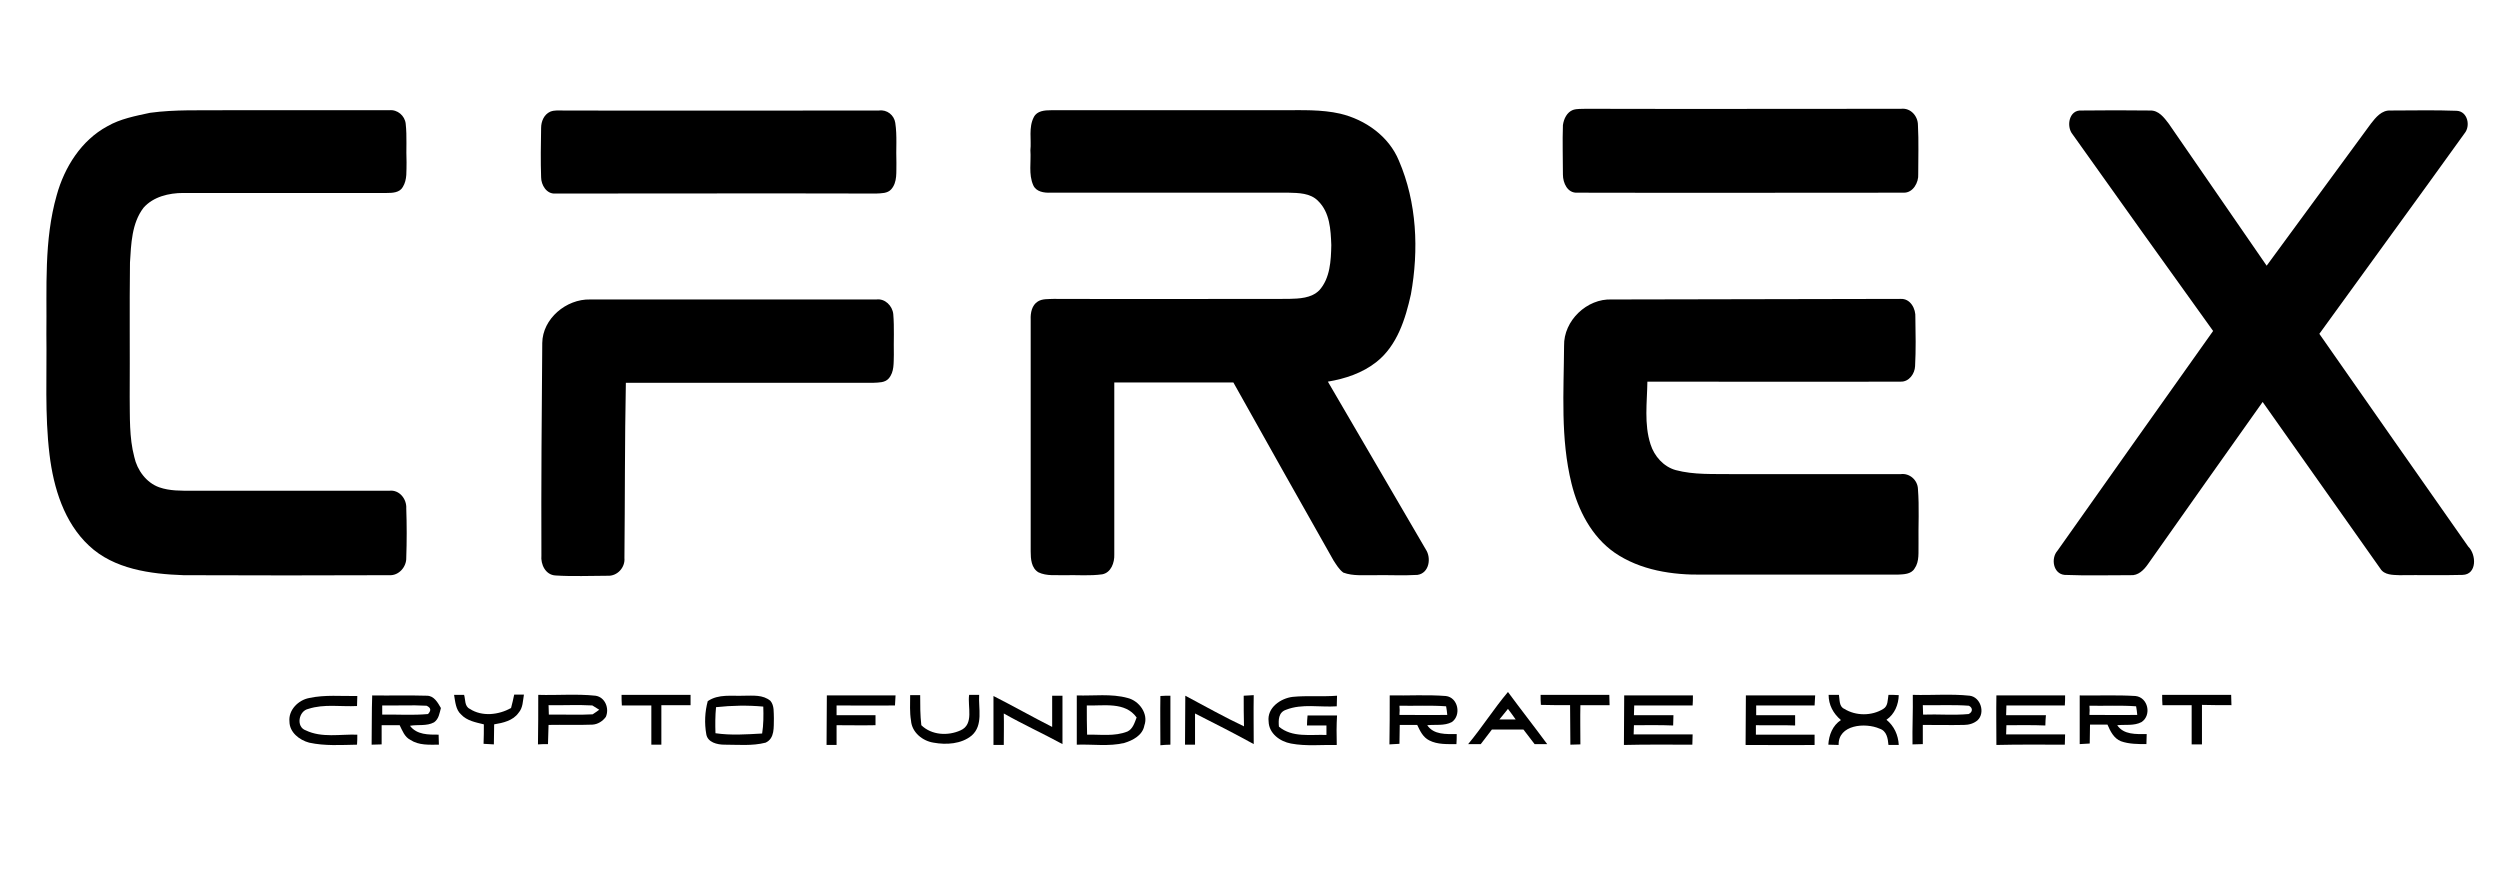
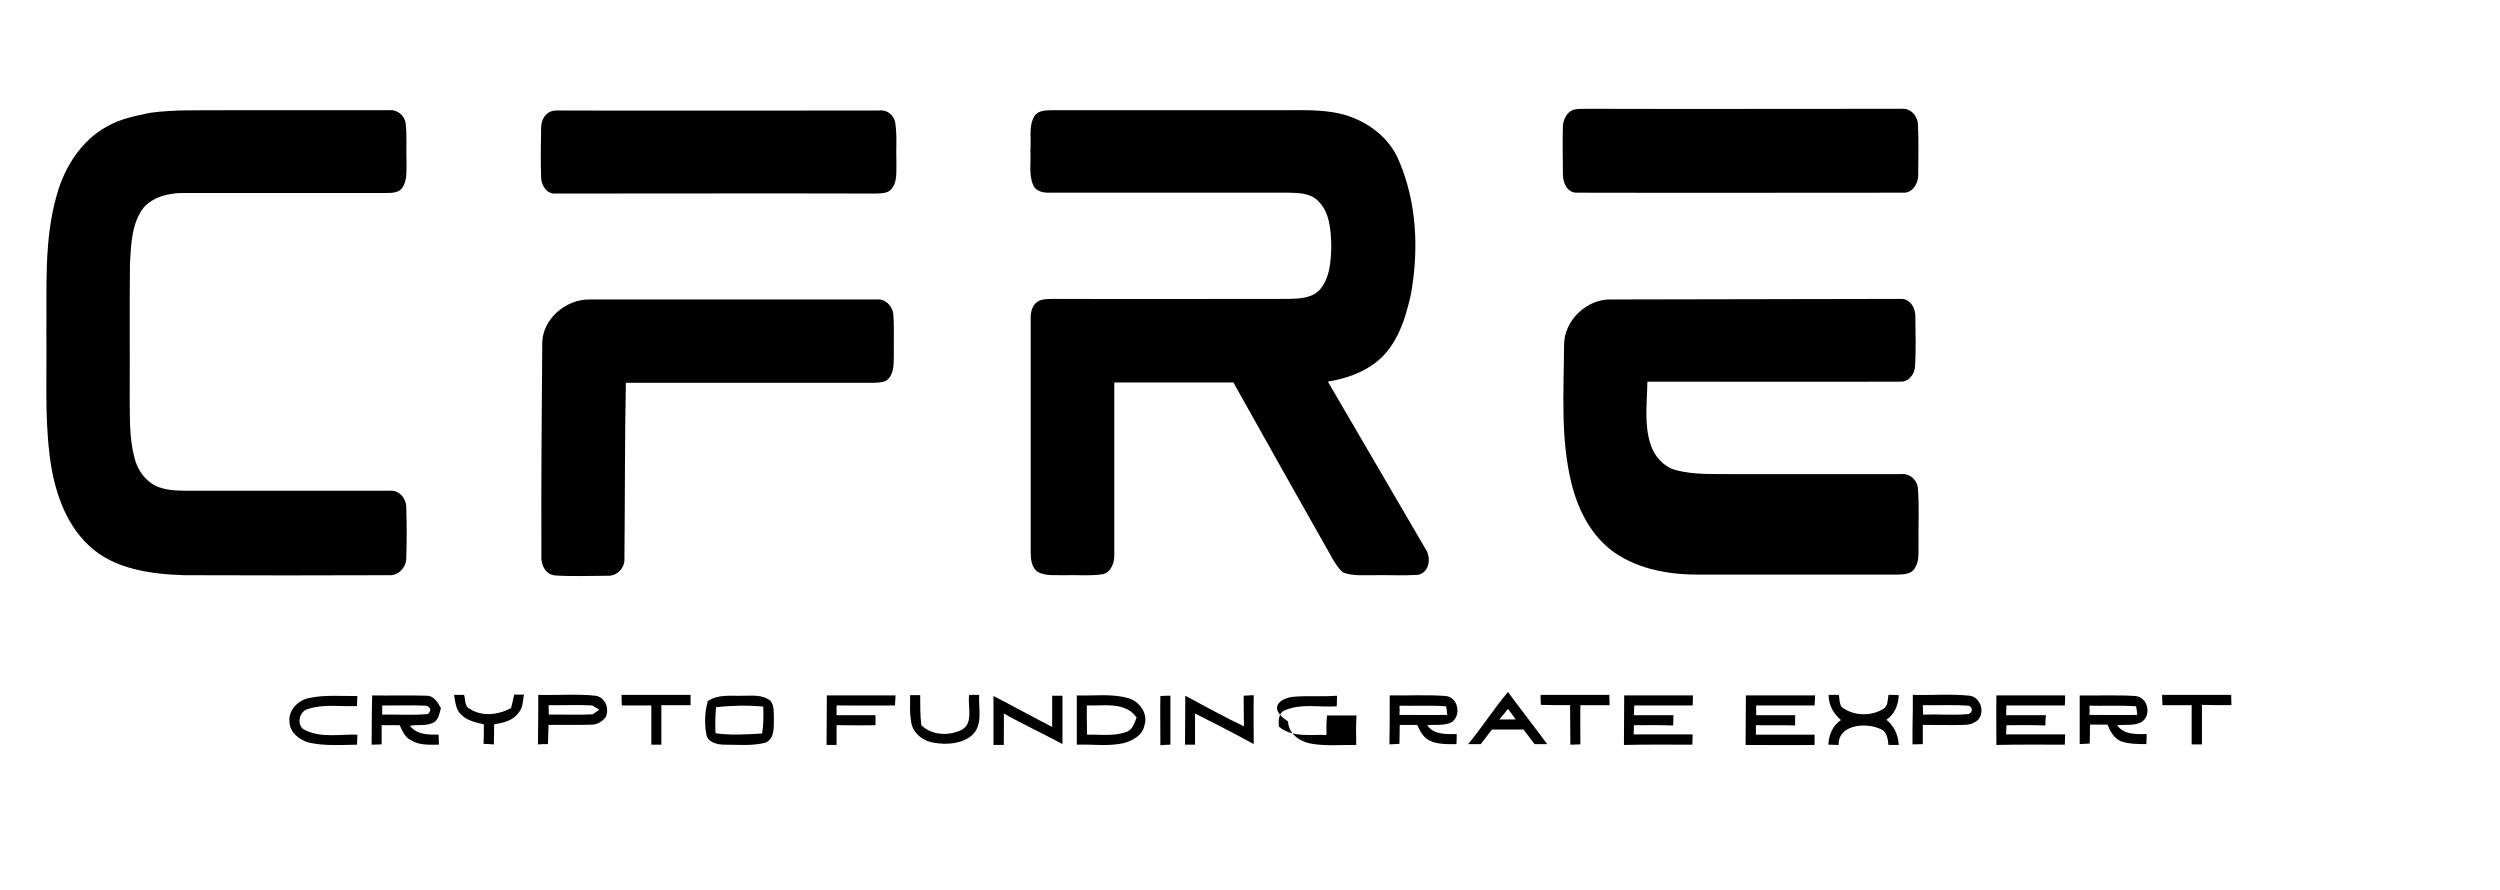
<svg xmlns="http://www.w3.org/2000/svg" version="1.1" x="0px" y="0px" viewBox="0 0 873.2 311" style="enable-background:new 0 0 873.2 311;" xml:space="preserve">
  <style type="text/css">
	.st0{display:none;fill:#93C714;}
	.st1{display:none;stroke:#000000;stroke-width:6;stroke-linecap:round;stroke-miterlimit:10;}
	.st2{display:none;fill:#1F71BD;}
</style>
  <g id="Livello_1">
    <path class="st0" d="M-151.6-52.6c14.7,0,29.3,0,44,0c0,56.5,0,113,0,169.5c15.8,0.1,31.7-0.1,47.5,0.1c3.1-0.2,3.6,4.7,1.2,6   c-3.7,0.4-7.3,0.1-11,0.2c0,27.2,0,54.5,0,81.8c-14.7,0-29.3,0-44,0c0-27.2,0-54.5,0-81.8c-10.5,0-20.9,0-31.4,0   c0,39.8,0,79.7,0,119.5c-14.7,0-29.3,0-44,0c0-39.8,0-79.7,0-119.5c-10.5,0-20.9,0-31.4,0c0,16.8,0,33.5,0,50.2   c-14.7,0-29.3,0-44,0c0-16.8,0-33.5,0-50.2c-10.5,0-20.9,0-31.4,0c0,25.2,0,50.3,0,75.5c-14.7,0-29.3,0-44,0c0-25.2,0-50.3,0-75.5   c-18,0-36,0.1-54,0c-3.3,0-3.4-6.2,0.1-6.1c5.4-0.3,10.9,0,16.3-0.1c0-20.9,0-41.8,0-62.8c14.7,0,29.3,0,44,0c0,20.9,0,41.8,0,62.8   c10.5,0,20.9,0,31.4,0c0-39.8,0-79.5,0-119.2c14.7,0,29.3,0,44,0c0,39.8,0,79.5,0,119.2c10.5,0,20.9,0,31.4,0c0-23,0-46,0-69   c14.7,0,29.3,0,44,0c0,23,0,46,0,69c10.5,0,20.9,0,31.4,0C-151.6,60.4-151.6,3.9-151.6-52.6 M-145.3-46.3c0,54.4,0,108.8,0,163.2   c10.5,0,20.9,0,31.4,0c0-54.4,0-108.8,0-163.2C-124.4-46.3-134.9-46.3-145.3-46.3 M-296.1,3.9c0,37.7,0,75.3,0,113   c10.5,0,20.9,0,31.4,0c0-37.7,0-75.3,0-113C-275.2,3.9-285.6,3.9-296.1,3.9 M-220.7,116.9c10.5,0,20.9,0,31.4,0   c0-20.9,0-41.8,0-62.8c-10.5,0-20.9,0-31.4,0C-220.7,75.1-220.7,96-220.7,116.9 M-371.5,60.4c0,18.8,0,37.7,0,56.5   c10.5,0,20.9,0,31.4,0c0-18.8,0-37.7,0-56.5C-350.5,60.4-361,60.4-371.5,60.4 M-258.4,123.2c0,14.7,0,29.3,0,44   c10.5,0,20.9,0,31.4,0c0-14.7,0-29.3,0-44C-237.5,123.2-247.9,123.2-258.4,123.2 M-333.8,192.4c10.5,0,20.9,0,31.4,0   c0-23.1,0-46.2,0-69.2c-10.5,0-20.9,0-31.4,0C-333.8,146.2-333.8,169.3-333.8,192.4 M-183,123.2c0,37.7,0,75.3,0,113   c10.5,0,20.9,0,31.4,0c0-37.7,0-75.3,0-113C-162.1,123.2-172.5,123.2-183,123.2 M-107.6,123.2c0,25.2,0,50.3,0,75.5   c10.5,0,20.9,0,31.4,0c0-25.2,0-50.3,0-75.5C-86.7,123.2-97.2,123.2-107.6,123.2z" />
    <path d="M549.4,38.4c1.5-0.5,3-0.3,4.5-0.4c36.7,0.1,73.4,0,110.1,0c3.3-0.4,5.9,2.5,5.9,5.7c0.3,5.7,0.1,11.4,0.1,17.1   c0.2,2.9-1.8,6.6-5.1,6.5c-38,0-76,0.1-114,0c-3.4,0.2-5-3.4-5-6.3c0-5.8-0.2-11.5,0-17.3C546.2,41.5,547.3,39.2,549.4,38.4z" />
    <path d="M52.4,39.4c8.8-1.2,17.7-0.8,26.6-0.9c19,0,38,0,57,0c2.8-0.3,5.4,1.9,5.7,4.7c0.5,4.5,0.1,9,0.3,13.5   c-0.1,2.9,0.3,6-1.3,8.6c-1.1,2-3.6,2.1-5.6,2.1c-23.7,0-47.4,0-71.1,0c-5,0-10.5,1.3-13.9,5.2c-4.1,5.4-4.3,12.6-4.7,19.1   c-0.2,15.6,0,31.3-0.1,46.9c0.1,7-0.2,14.2,1.6,21c1,4.6,4.2,9,8.7,10.6c3.7,1.3,7.6,1.2,11.5,1.2c23,0,46,0,68.9,0   c3.5-0.4,6.1,2.9,5.9,6.2c0.2,5.7,0.2,11.5,0,17.2c0.1,3.2-2.6,6.3-5.9,6.1c-24,0.1-48,0.1-71.9,0c-11.5-0.4-24.3-2.1-33-10.3   c-8.7-8.1-12.4-20.2-13.8-31.8c-1.7-14-0.9-28.1-1.1-42.1c0.2-16.2-0.9-32.7,3.6-48.5c2.7-9.8,8.6-19.2,17.7-24.1   C42,41.5,47.3,40.5,52.4,39.4z" />
    <path d="M192.2,39c1.5-0.6,3.2-0.4,4.8-0.4c36.7,0.1,73.3,0,110,0c2.8-0.4,5.3,1.6,5.7,4.3c0.7,4.6,0.2,9.3,0.4,14   c-0.1,3.1,0.4,6.7-1.8,9.2c-1.3,1.5-3.5,1.4-5.3,1.5c-37.4-0.1-74.7,0-112.1,0c-3,0.2-4.9-3-4.9-5.7c-0.2-5.7-0.1-11.5,0-17.2   C189,42.4,190,40,192.2,39z" />
    <path d="M361.1,40.9c1.1-2.2,3.8-2.4,6-2.4c27,0,53.9,0,80.9,0c6.7,0,13.5-0.3,20.1,1.2c8.8,2.1,17,7.9,20.5,16.4   c6.3,14.6,7,31.2,4.2,46.7c-1.9,8.6-4.8,17.9-12,23.6c-4.9,3.9-11,5.9-17,6.9c11.4,19.5,22.8,39.1,34.2,58.6c2,3,1.2,8.3-2.9,8.9   c-5,0.3-10.1,0-15.1,0.1c-3.6-0.1-7.3,0.4-10.8-0.9c-1.5-1.1-2.4-2.7-3.4-4.2c-11.7-20.7-23.4-41.4-35-62.2c-13.9,0-27.7,0-41.6,0   c0,20,0,40,0,60.1c0.1,2.8-1.1,6.3-4.2,6.9c-4.3,0.6-8.6,0.2-12.9,0.3c-3.1-0.1-6.5,0.4-9.4-1c-2.5-1.5-2.7-4.7-2.7-7.3   c0-27,0-54,0-81c-0.1-2.3,0.4-5,2.5-6.3c1.6-1,3.6-0.8,5.5-0.9c27.4,0.1,54.7,0,82.1,0c3.7-0.1,7.9-0.2,10.7-3   c3.8-4.2,4.1-10.4,4.2-15.8c-0.2-5.4-0.5-11.4-4.6-15.4c-2.7-2.8-6.8-2.8-10.4-2.9c-27.7,0-55.4,0-83.1,0c-2.2,0.1-5-0.3-6-2.6   c-1.7-3.8-0.7-8.2-1-12.2C360.3,48.8,359.2,44.5,361.1,40.9z" />
-     <path d="M723.9,46.9c-2.3-2.8-1.2-8.6,3.1-8.3c8-0.1,16-0.1,24,0c3-0.1,4.9,2.5,6.5,4.6c11.4,16.5,22.8,33.1,34.2,49.6   c12.1-16.5,24.3-33.1,36.4-49.6c1.7-2.2,3.8-4.8,6.9-4.6c7.7,0,15.4-0.2,23.1,0.1c3.8,0.2,4.9,5.3,2.7,7.9   c-16.8,23.4-33.8,46.6-50.7,70c17.3,24.8,34.6,49.5,52,74.3c2.9,2.8,3.1,9.8-2,9.9c-7.3,0.2-14.7,0-22,0.1c-2.3-0.1-5.3,0-6.7-2.3   c-13.7-19.4-27.4-38.8-41.1-58.2c-13.4,18.9-26.8,37.8-40.1,56.7c-1.4,2-3.4,4-6,3.8c-7.7,0-15.4,0.2-23.1-0.1   c-4-0.4-4.8-5.8-2.5-8.4c18.1-25.6,36.2-51.2,54.4-76.8C756.5,92.7,740.2,69.8,723.9,46.9z" />
    <path d="M189.4,119.8c0.1-8.5,8.4-15.4,16.7-15.2c33.3,0,66.7,0,100,0c3-0.4,5.6,2.2,5.9,5.1c0.4,4.7,0.1,9.4,0.2,14.2   c-0.1,2.8,0.2,6-1.8,8.3c-1.3,1.5-3.5,1.4-5.3,1.5c-28.8,0-57.7,0-86.5,0c-0.4,20.4-0.3,40.8-0.5,61.2c0.3,3.3-2.5,6.4-5.9,6.2   c-6,0-12.1,0.3-18.2-0.1c-3.5-0.2-5.2-3.9-4.9-7C189,169.2,189.2,144.5,189.4,119.8z" />
    <path d="M546.3,120.8c-0.2-8.8,8-16.6,16.7-16.2c33.6,0,67.2-0.2,100.8-0.2c3.5-0.2,5.4,3.5,5.2,6.5c0.1,5.7,0.2,11.3-0.1,17   c-0.1,2.6-2.1,5.5-5,5.4c-29.5,0.1-59,0-88.5,0c-0.1,7.3-1.2,14.8,1.1,21.9c1.3,4.1,4.5,7.8,8.8,9c6.4,1.7,13.1,1.3,19.6,1.4   c19.7,0,39.3,0,59,0c3.1-0.4,5.9,2.1,6,5.2c0.5,6.4,0.1,12.7,0.2,19.1c-0.1,2.9,0.4,6.2-1.4,8.7c-1.2,2-3.8,2-5.8,2.1   c-22.7,0-45.3,0-68,0c-10.7,0.2-22-1.5-31-7.7c-8-5.6-12.7-14.8-15-24.1C545,153.1,546.2,136.8,546.3,120.8z" />
    <path d="M512.8,259.9c4.9-5.9,9-12.4,13.9-18.2c4.5,6.1,9.2,12.1,13.7,18.2c-1.5,0-3,0-4.4,0c-1.3-1.7-2.6-3.4-3.9-5.1   c-3.6,0-7.3,0-11,0c-1.3,1.7-2.6,3.4-3.9,5.1C515.8,259.9,514.3,259.9,512.8,259.9 M526.7,247.6c-1,1.2-2,2.5-3,3.7   c1.9,0,3.8,0,5.7,0C528.5,250,527.6,248.8,526.7,247.6z" />
    <path d="M108,243.8c5.5-1.2,11.2-0.6,16.8-0.7c0,1.2-0.1,2.3-0.1,3.5c-5.6,0.3-11.5-0.8-17,1c-3.4,0.7-4.4,6.3-0.9,7.5   c5.6,2.7,12,1.3,18,1.5c0,1.2,0,2.3-0.1,3.5c-5.6,0.1-11.2,0.5-16.7-0.7c-3.4-0.9-6.9-3.6-6.9-7.4C100.7,248,104.2,244.5,108,243.8   z" />
    <path d="M130,242.9c6.4,0.1,12.7-0.1,19.1,0.1c2.5,0,3.8,2.4,4.9,4.3c-0.5,1.8-0.7,3.8-2.4,5c-2.6,1.4-5.6,0.7-8.4,1.2   c2.4,3.2,6.5,3.1,10,3.1c0,0.9,0.1,2.6,0.1,3.5c-3.4,0-7,0.3-10-1.7c-2-1-2.8-3.3-3.7-5.1c-2.1,0-4.2,0-6.3,0c0,2.2,0,4.4,0,6.7   c-0.9,0-2.6,0.1-3.5,0.1C129.9,254.3,129.8,248.6,130,242.9 M133.5,249.6c5.3-0.1,10.7,0.3,16-0.2c1.2-1.3,1-2.2-0.5-2.9   c-5.2-0.3-10.4,0-15.5-0.1C133.5,247.5,133.5,248.6,133.5,249.6z" />
    <path d="M158.6,242.7c0.9,0,2.6,0,3.5,0c0.5,1.6,0.1,4,2,4.9c4.3,2.8,10.1,2.1,14.4-0.3c0.4-1.6,0.8-3.1,1.1-4.7c0.9,0,2.6,0,3.4,0   c-0.4,2.2-0.3,4.6-1.9,6.4c-1.9,2.7-5.4,3.5-8.5,4c0,2.3-0.1,4.7-0.1,7c-0.9,0-2.7-0.2-3.6-0.2c0.1-2.3,0.1-4.5,0.1-6.8   c-2.8-0.7-5.9-1.2-8-3.5C159.2,247.9,159,245.1,158.6,242.7z" />
    <path d="M188,242.7c6.7,0.2,13.4-0.4,20,0.3c3.4,0.5,4.9,4.5,3.6,7.4c-1.1,1.5-2.8,2.6-4.7,2.7c-5.1,0.2-10.2,0-15.3,0.1   c-0.1,2.2-0.1,4.5-0.2,6.7c-0.9,0-2.6,0-3.5,0.1C188,254.2,188,248.4,188,242.7 M191.6,246.3c0,1.1,0.1,2.2,0.1,3.3   c5.1-0.1,10.2,0.2,15.3-0.1c0.6-0.4,1.8-1.2,2.3-1.6c-0.6-0.4-1.8-1.1-2.4-1.5C201.8,246.1,196.7,246.4,191.6,246.3z" />
    <path d="M217.1,242.7c8,0,16.1,0,24.1,0c0,0.9,0,2.7,0,3.6c-3.4,0-6.8,0-10.2,0c0,4.6,0,9.2,0,13.8c-0.9,0-2.6,0-3.5,0   c0-4.6,0-9.2,0-13.7c-3.5,0-6.9,0-10.3,0C217.1,245.1,217.1,243.9,217.1,242.7z" />
    <path d="M247.2,244.9c3.8-2.6,8.4-1.7,12.7-1.9c3.1,0,6.6-0.4,9.2,1.8c1.4,1.7,1.1,4,1.2,6.1c-0.1,3,0.4,7-2.9,8.5   c-4.7,1.2-9.6,0.7-14.4,0.7c-2.5,0-5.8-0.8-6.3-3.6C246,252.6,246.2,248.6,247.2,244.9 M250.1,247c-0.3,3-0.3,6.1-0.2,9.1   c5.4,0.8,10.9,0.4,16.3,0.1c0.5-3.1,0.5-6.3,0.4-9.4C261.2,246.3,255.6,246.4,250.1,247z" />
    <path d="M288.8,242.9c8,0,16,0,24,0c-0.1,1.2-0.1,2.3-0.2,3.5c-6.8,0.1-13.6,0-20.4,0c0,0.8,0,2.5,0,3.4c4.5,0,9.1,0,13.6,0   c0,0.9,0,2.6,0,3.5c-4.5,0.1-9.1,0-13.6,0c0,2.3,0,4.6,0,6.9c-0.9,0-2.6,0-3.5,0C288.8,254.4,288.7,248.7,288.8,242.9z" />
    <path d="M317.9,242.8c0.9,0,2.6,0,3.5,0c0,3.5,0,7,0.4,10.5c3.6,3.5,9.3,3.8,13.7,1.8c4.8-2.1,2.4-8.3,3-12.4c1.2,0,2.3,0,3.5,0   c-0.3,4.7,1.5,10.6-2.6,14.2c-3.6,3-8.9,3.3-13.3,2.5c-3.9-0.6-7.6-3.6-7.9-7.7C317.7,248.8,317.9,245.8,317.9,242.8z" />
    <path d="M367.5,243c1.2,0,2.4,0,3.6,0c0,5.7,0,11.3,0,16.9c-6.8-3.7-13.8-6.9-20.5-10.7c0.1,3.7,0,7.3,0,11c-1.2,0-2.4,0-3.6,0   c0-5.7,0-11.4,0-17.1c6.9,3.5,13.6,7.3,20.5,10.8C367.5,250.2,367.5,246.6,367.5,243z" />
    <path d="M376.1,242.9c5.9,0.2,12-0.7,17.8,0.9c4,1,7.3,5.5,5.8,9.6c-0.6,3.4-4,5.2-7,6.1c-5.4,1.3-11.1,0.4-16.6,0.6   C376.1,254.4,376.1,248.7,376.1,242.9 M379.7,256.6c4.7-0.1,9.6,0.7,14.1-1.1c1.9-0.9,2.5-3.1,3.2-4.9c-4-5.6-11.5-4-17.4-4.2   C379.6,249.8,379.6,253.2,379.7,256.6z" />
    <path d="M405.3,243.1c1.2-0.1,2.3-0.1,3.5-0.1c0,5.7,0,11.4,0,17.1c-1.2,0-2.4,0.1-3.5,0.2C405.3,254.6,405.2,248.8,405.3,243.1z" />
    <path d="M434.4,243c1.2-0.1,2.3-0.1,3.5-0.2c-0.1,5.7,0,11.4,0,17.1c-6.7-3.7-13.6-7.2-20.5-10.7c0,3.6,0,7.3,0,10.9   c-0.9,0-2.6,0-3.5,0c0.1-5.7,0-11.4,0.1-17.1c6.8,3.6,13.5,7.4,20.5,10.7C434.4,250.2,434.4,246.6,434.4,243z" />
-     <path d="M451.5,243.4c5.1-0.5,10.3,0,15.5-0.4c0,1.2-0.1,2.4-0.1,3.7c-5.9,0.4-12.1-1-17.7,1.2c-2.7,0.9-2.7,3.6-2.5,5.9   c4.6,3.9,11,2.7,16.6,2.9c0-1.1,0-2.2,0-3.3c-2.3,0-4.6,0-6.8,0c0-0.9,0.1-2.6,0.2-3.5c3.4,0,6.9,0,10.3,0   c-0.2,3.4-0.2,6.8-0.1,10.3c-5.3-0.1-10.7,0.5-16-0.5c-3.8-0.7-7.7-3.5-7.8-7.7C442.5,247.2,447.3,243.9,451.5,243.4z" />
+     <path d="M451.5,243.4c5.1-0.5,10.3,0,15.5-0.4c0,1.2-0.1,2.4-0.1,3.7c-5.9,0.4-12.1-1-17.7,1.2c-2.7,0.9-2.7,3.6-2.5,5.9   c4.6,3.9,11,2.7,16.6,2.9c0-1.1,0-2.2,0-3.3c0-0.9,0.1-2.6,0.2-3.5c3.4,0,6.9,0,10.3,0   c-0.2,3.4-0.2,6.8-0.1,10.3c-5.3-0.1-10.7,0.5-16-0.5c-3.8-0.7-7.7-3.5-7.8-7.7C442.5,247.2,447.3,243.9,451.5,243.4z" />
    <path d="M485.4,242.9c6.5,0.1,13.1-0.3,19.6,0.2c4.3,0.5,5.5,6.7,2.1,9.1c-2.6,1.4-5.8,0.8-8.6,1.1c2.3,3.4,6.6,3.1,10.3,3.1   c0,1.2,0,2.3-0.1,3.5c-3.2,0-6.6,0.2-9.5-1.3c-2.2-1.1-3.2-3.3-4.2-5.4c-2,0-4.1,0-6.1,0c0,2.2-0.1,4.4-0.1,6.6   c-0.9,0-2.6,0.2-3.5,0.2C485.4,254.3,485.4,248.6,485.4,242.9 M488.8,249.7c5.6,0,11.1,0.1,16.7,0c-0.1-1-0.2-2-0.4-3   c-5.4-0.4-10.9-0.1-16.3-0.2C488.9,247.5,488.9,248.6,488.8,249.7z" />
    <path d="M538.1,242.7c8,0,16,0,24,0c0,0.9,0.1,2.7,0.1,3.6c-3.4,0-6.8,0-10.2,0c-0.1,4.5,0,9.1,0,13.7c-0.9,0-2.6,0.1-3.5,0.1   c-0.1-4.6,0-9.2-0.1-13.8c-3.4,0-6.8,0-10.2-0.1C538.1,245.1,538.1,243.9,538.1,242.7z" />
    <path d="M567.3,242.9c8,0,16,0,24,0c0,0.9,0,2.6-0.1,3.5c-6.8,0-13.6,0-20.4,0c0,0.8-0.1,2.5-0.1,3.4c4.6,0,9.2,0,13.8,0   c0,1.2-0.1,2.4-0.1,3.6c-4.6-0.2-9.1-0.1-13.7-0.1c0,0.8-0.1,2.4-0.1,3.2c6.9,0,13.8,0,20.6,0c0,0.9-0.1,2.7-0.1,3.6   c-8,0-16-0.1-23.9,0.1C567.3,254.5,567.2,248.7,567.3,242.9z" />
    <path d="M609.8,242.9c8,0,16.1,0,24.2,0c-0.1,1.2-0.1,2.3-0.2,3.5c-6.8,0-13.6,0-20.4,0c0,0.8,0,2.5,0,3.4c4.5,0,9.1,0,13.6,0   c0,0.9,0,2.7,0,3.6c-4.5-0.2-9.1,0-13.7-0.1c0,1.1,0,2.2,0,3.3c6.8,0,13.7,0,20.5,0c0,0.9,0,2.7,0,3.6c-8,0.1-16.1,0-24.1,0   C609.8,254.4,609.7,248.7,609.8,242.9z" />
    <path d="M638.7,242.7c0.9,0,2.7,0,3.6,0c0.3,1.7,0,4.1,1.9,4.9c4,2.5,9.6,2.5,13.6,0c1.7-1,1.5-3.2,1.8-4.9c0.9,0,2.7,0,3.6,0.1   c-0.1,3.3-1.4,6.6-4.3,8.6c2.7,2.2,4.1,5.3,4.3,8.8c-0.9,0-2.7,0-3.6,0c-0.2-2.3-0.6-4.9-3.1-5.7c-5-2.2-14.5-1.4-14.3,5.7   c-0.9,0-2.7-0.1-3.6-0.1c0.2-3.4,1.5-6.7,4.4-8.6C640.3,249.2,638.7,246.2,638.7,242.7z" />
    <path d="M668.1,242.7c6.6,0.2,13.3-0.4,19.9,0.3c3.8,0.5,5.5,6,2.7,8.6c-1.3,1.1-3,1.6-4.7,1.6c-4.8,0.1-9.6,0-14.4,0   c0,2.2,0,4.4,0,6.7c-0.9,0-2.7,0.1-3.6,0.1C667.9,254.2,668.2,248.4,668.1,242.7 M671.6,246.3c0,1.1,0.1,2.2,0.1,3.3   c5.3-0.2,10.6,0.3,15.9-0.2c1.5-0.7,1.5-2.2,0.1-2.9C682.3,246.1,676.9,246.4,671.6,246.3z" />
    <path d="M697.3,242.9c8,0,16,0,24,0c0,0.9,0,2.6-0.1,3.5c-6.8,0-13.6,0-20.4,0c0,0.8-0.1,2.5-0.1,3.4c4.6,0,9.2,0,13.9,0   c-0.1,1.2-0.2,2.4-0.2,3.6c-4.5-0.2-9-0.1-13.6-0.1c0,0.8-0.1,2.4-0.1,3.2c6.9,0,13.8,0,20.6,0c0,0.9-0.1,2.7-0.1,3.6   c-8,0-16-0.1-23.9,0.1C697.3,254.5,697.2,248.7,697.3,242.9z" />
    <path d="M726.4,242.9c6.5,0.1,13-0.2,19.5,0.2c4.4,0.5,5.7,6.7,2.1,9.1c-2.6,1.4-5.7,0.8-8.5,1.1c2.3,3.4,6.6,3.1,10.3,3.1   c0,1.2-0.1,2.3-0.1,3.5c-3,0-6.1,0-8.9-1c-2.5-1-3.7-3.5-4.7-5.8c-2,0-4.1,0-6.1,0c0,2.2-0.1,4.4-0.1,6.6c-1.2,0.1-2.3,0.1-3.5,0.2   C726.4,254.3,726.4,248.6,726.4,242.9 M729.8,249.7c5.6,0,11.1,0.1,16.7,0c-0.1-1-0.2-2-0.4-3c-5.4-0.4-10.9-0.1-16.3-0.2   C729.9,247.5,729.9,248.6,729.8,249.7z" />
    <path d="M755.2,242.7c8,0,16.1,0,24.1,0c0,0.9,0.1,2.7,0.1,3.6c-3.4,0-6.9,0-10.3-0.1c0,4.6,0,9.2,0,13.8c-0.9,0-2.7,0-3.6,0   c0-4.6,0-9.2,0-13.7c-3.4,0-6.8,0-10.2,0C755.2,245.1,755.2,243.9,755.2,242.7z" />
  </g>
  <g id="Livello_2">
    <path class="st1" d="M-393.6,120.1c111.1-0.1,222.2-0.1,333.3-0.2" />
    <path class="st0" d="M-345.1,60.4h-21.5c-2.8,0-5,2.2-5,5v46.5c0,2.8,2.2,5,5,5h21.5c2.8,0,5-2.2,5-5V65.4   C-340.1,62.7-342.3,60.4-345.1,60.4z" />
    <polyline class="st2" points="-333.8,123.5 -333.8,192.1 -302.4,192.1 -302.4,123.5  " />
    <path class="st0" d="M-269.7,3.9h-21.4c-2.8,0-5,2.2-5,5v103c0,2.8,2.2,5,5,5h21.4c2.8,0,5-2.2,5-5V8.9   C-264.7,6.2-266.9,3.9-269.7,3.9z" />
    <path class="st2" d="M-232,122.9h-21.3c-2.8,0-5,2.2-5,5v34.2c0,2.8,2.2,5,5,5h21.3c2.8,0,5-2.2,5-5v-34.2   C-227,125.2-229.3,122.9-232,122.9z" />
    <path class="st0" d="M-194.3,54.2h-21.4c-2.8,0-5,2.2-5,5v52.6c0,2.8,2.2,5,5,5h21.4c2.8,0,5-2.2,5-5V59.2   C-189.3,56.4-191.5,54.2-194.3,54.2z" />
    <path class="st2" d="M-156.6,122.8h-21.3c-2.8,0-5,2.2-5,5v103.4c0,2.8,2.2,5,5,5h21.3c2.8,0,5-2.2,5-5V127.8   C-151.6,125-153.8,122.8-156.6,122.8z" />
    <path class="st0" d="M-119-30.4h-21.1c-2.8,0-5,2.2-5,5v137.2c0,2.8,2.2,5,5,5h21.1c2.8,0,5-2.2,5-5V-25.4   C-114-28.2-116.3-30.4-119-30.4z" />
    <path class="st2" d="M-81.2,122.8h-21.4c-2.8,0-5,2.2-5,5v66.9c0,2.8,2.2,5,5,5h21.4c2.8,0,5-2.2,5-5v-66.9   C-76.2,125-78.5,122.8-81.2,122.8z" />
    <path class="st2" d="M-307.4,123.5h-21.3c-2.8,0-5,2.2-5,5v58.5c0,2.8,2.2,5,5,5h21.3c2.8,0,5-2.2,5-5v-58.5   C-302.4,125.8-304.7,123.5-307.4,123.5z" />
  </g>
  <g id="Livello_3">
</g>
</svg>